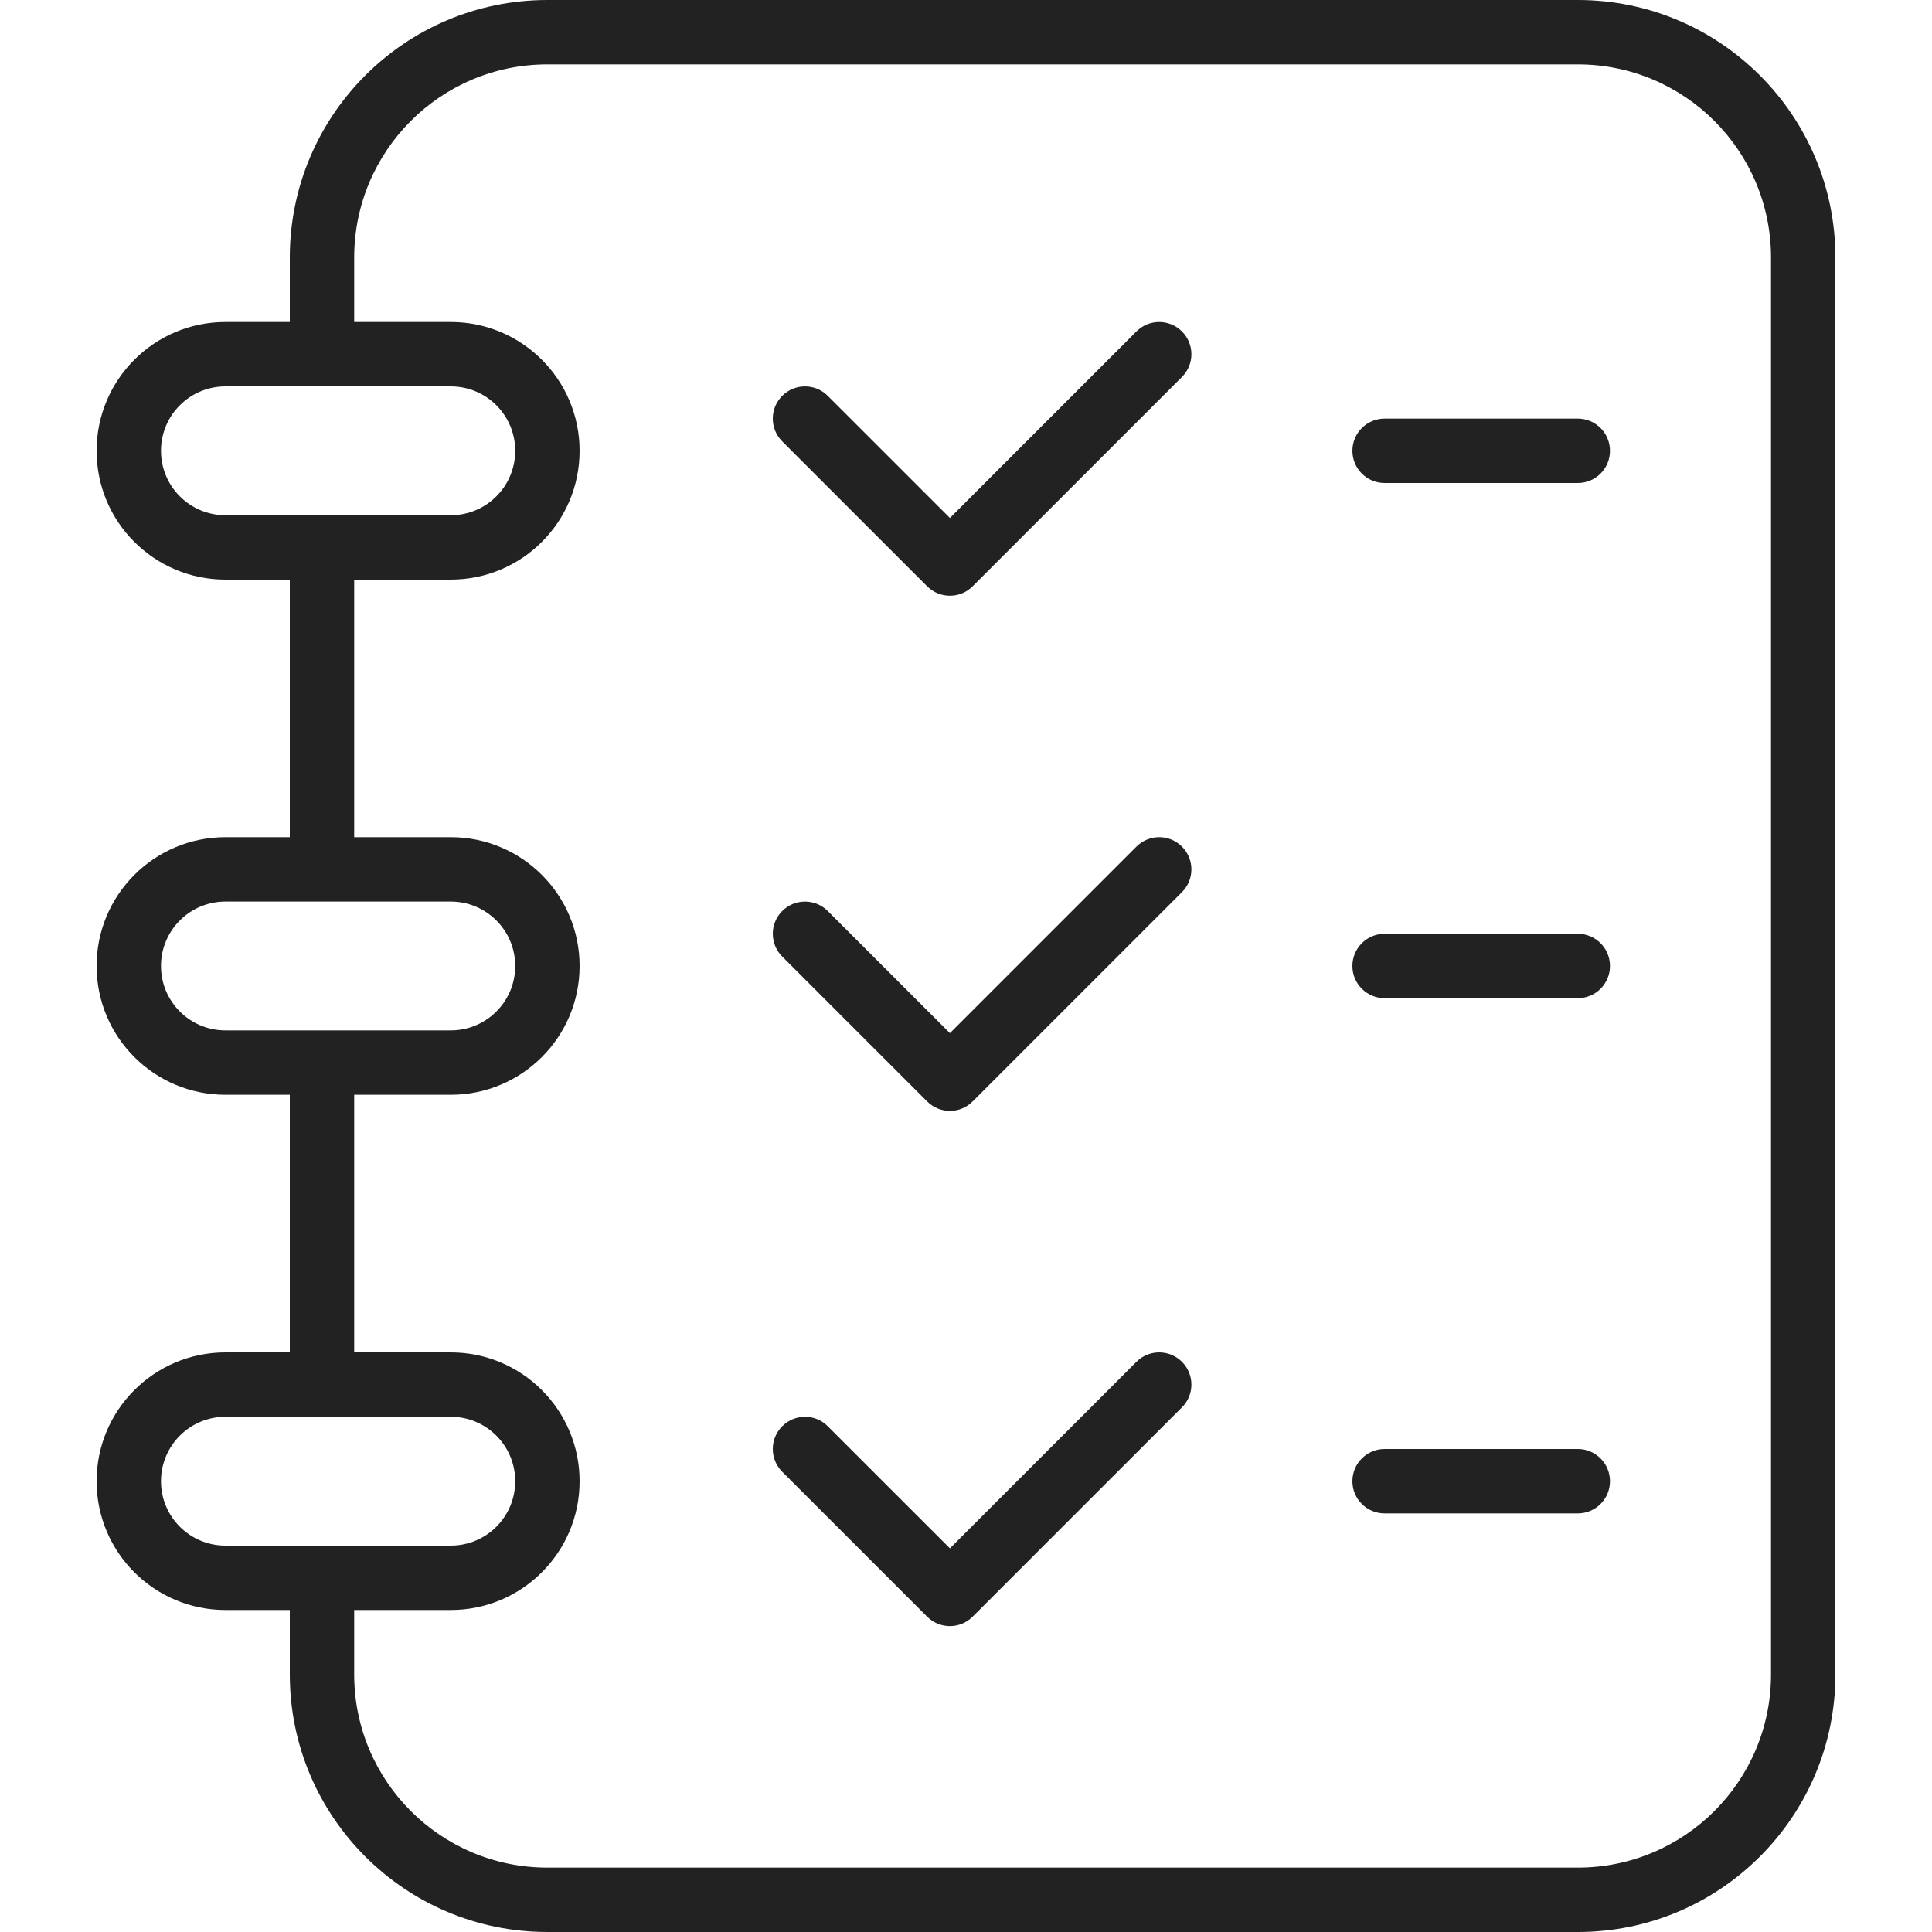
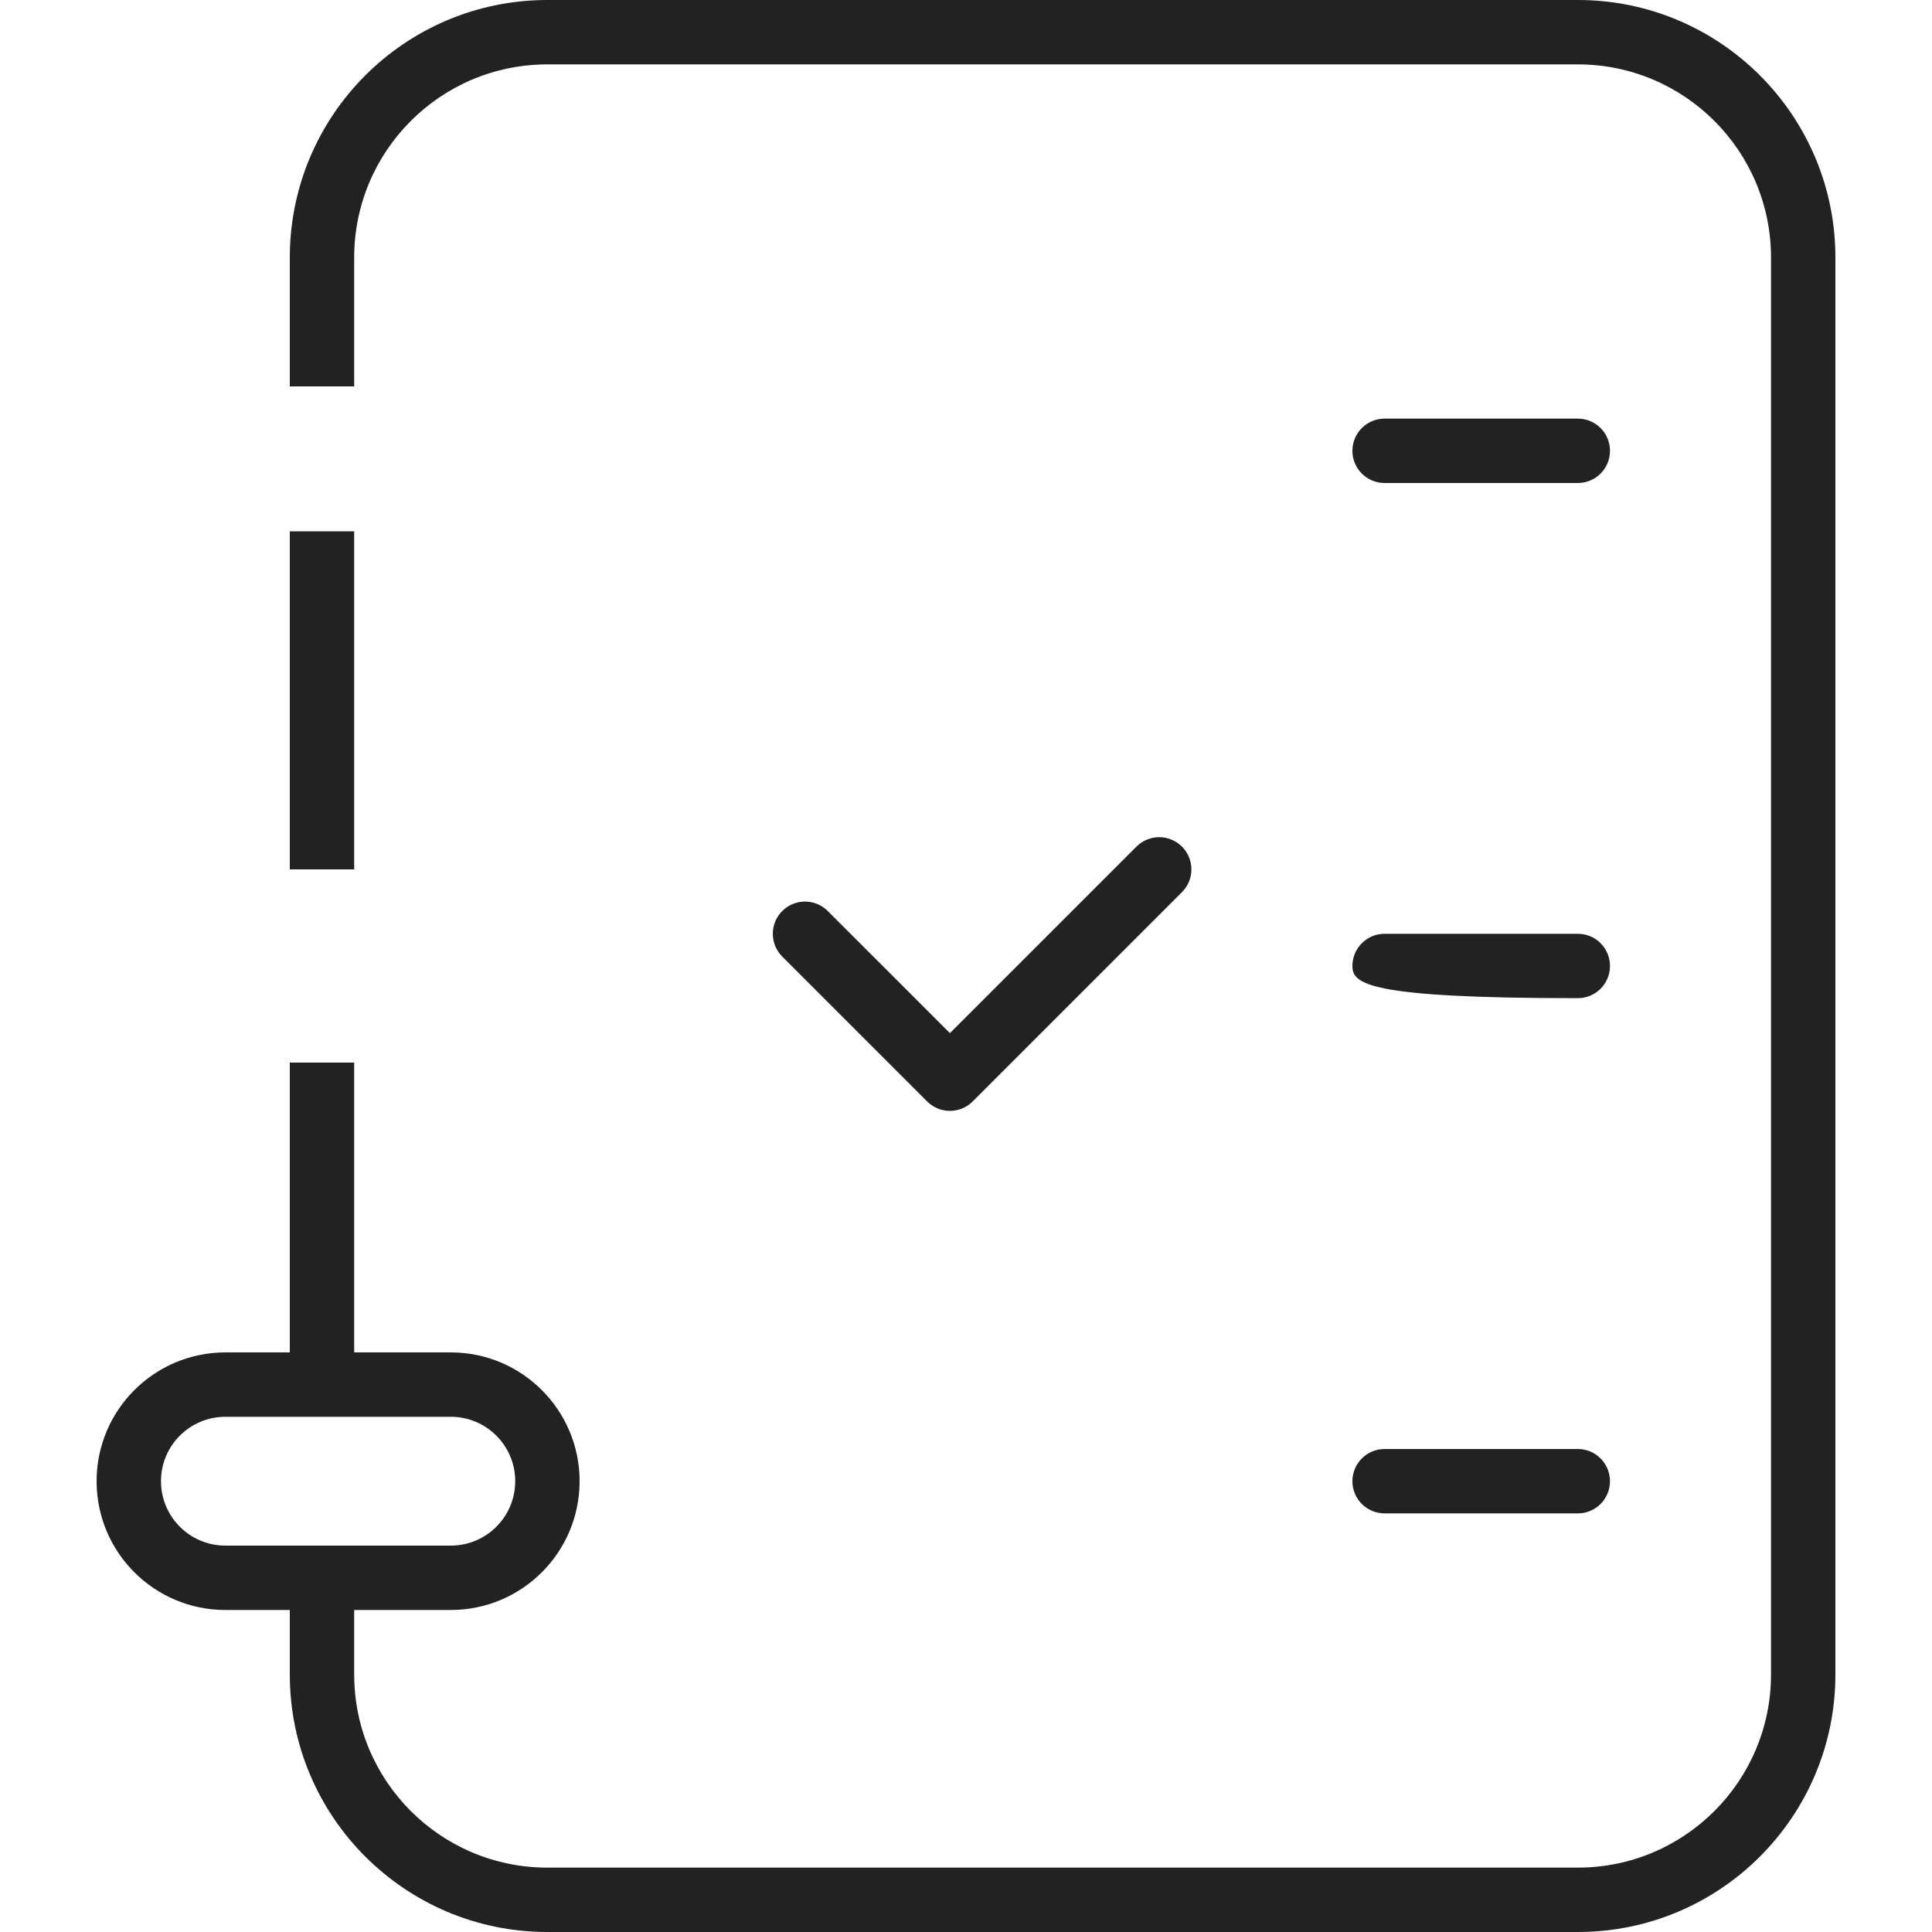
<svg xmlns="http://www.w3.org/2000/svg" width="40" height="40" viewBox="0 0 40 40" fill="none">
-   <path fill-rule="evenodd" clip-rule="evenodd" d="M9.333 8H4.667C3.93 8 3.333 8.597 3.333 9.334C3.333 10.07 3.93 10.667 4.667 10.667H9.333C10.07 10.667 10.667 10.07 10.667 9.334C10.667 8.597 10.07 8 9.333 8ZM4.667 6.667C3.194 6.667 2 7.861 2 9.334C2 10.806 3.194 12 4.667 12H9.333C10.806 12 12 10.806 12 9.334C12 7.861 10.806 6.667 9.333 6.667H4.667Z" fill="#222222" />
-   <path fill-rule="evenodd" clip-rule="evenodd" d="M9.333 18.666H4.667C3.93 18.666 3.333 19.263 3.333 20C3.333 20.736 3.93 21.333 4.667 21.333H9.333C10.07 21.333 10.667 20.736 10.667 20C10.667 19.263 10.07 18.666 9.333 18.666ZM4.667 17.333C3.194 17.333 2 18.527 2 20C2 21.472 3.194 22.666 4.667 22.666H9.333C10.806 22.666 12 21.472 12 20C12 18.527 10.806 17.333 9.333 17.333H4.667Z" fill="#222222" />
  <path fill-rule="evenodd" clip-rule="evenodd" d="M9.333 29.333H4.667C3.93 29.333 3.333 29.93 3.333 30.667C3.333 31.403 3.93 32 4.667 32H9.333C10.07 32 10.667 31.403 10.667 30.667C10.667 29.93 10.07 29.333 9.333 29.333ZM4.667 28C3.194 28 2 29.194 2 30.667C2 32.139 3.194 33.333 4.667 33.333H9.333C10.806 33.333 12 32.139 12 30.667C12 29.194 10.806 28 9.333 28H4.667Z" fill="#222222" />
-   <path fill-rule="evenodd" clip-rule="evenodd" d="M24.471 6.862C24.732 7.123 24.732 7.545 24.471 7.805L20.138 12.138C19.878 12.399 19.456 12.399 19.195 12.138L16.195 9.138C15.935 8.878 15.935 8.456 16.195 8.196C16.456 7.935 16.878 7.935 17.138 8.196L19.667 10.724L23.529 6.862C23.789 6.602 24.211 6.602 24.471 6.862Z" fill="#222222" />
  <path fill-rule="evenodd" clip-rule="evenodd" d="M24.471 17.528C24.732 17.789 24.732 18.211 24.471 18.471L20.138 22.804C19.878 23.065 19.456 23.065 19.195 22.804L16.195 19.804C15.935 19.544 15.935 19.122 16.195 18.862C16.456 18.601 16.878 18.601 17.138 18.862L19.667 21.39L23.529 17.528C23.789 17.268 24.211 17.268 24.471 17.528Z" fill="#222222" />
-   <path fill-rule="evenodd" clip-rule="evenodd" d="M24.471 28.195C24.732 28.456 24.732 28.878 24.471 29.138L20.138 33.471C19.878 33.732 19.456 33.732 19.195 33.471L16.195 30.471C15.935 30.211 15.935 29.789 16.195 29.529C16.456 29.268 16.878 29.268 17.138 29.529L19.667 32.057L23.529 28.195C23.789 27.935 24.211 27.935 24.471 28.195Z" fill="#222222" />
  <path fill-rule="evenodd" clip-rule="evenodd" d="M28 9.334C28 8.965 28.299 8.667 28.667 8.667L32.667 8.667C33.035 8.667 33.333 8.965 33.333 9.334C33.333 9.702 33.035 10 32.667 10L28.667 10C28.299 10 28 9.702 28 9.334Z" fill="#222222" />
-   <path fill-rule="evenodd" clip-rule="evenodd" d="M28 20C28 19.631 28.299 19.333 28.667 19.333L32.667 19.333C33.035 19.333 33.333 19.631 33.333 20C33.333 20.368 33.035 20.666 32.667 20.666L28.667 20.666C28.299 20.666 28 20.368 28 20Z" fill="#222222" />
+   <path fill-rule="evenodd" clip-rule="evenodd" d="M28 20C28 19.631 28.299 19.333 28.667 19.333L32.667 19.333C33.035 19.333 33.333 19.631 33.333 20C33.333 20.368 33.035 20.666 32.667 20.666C28.299 20.666 28 20.368 28 20Z" fill="#222222" />
  <path fill-rule="evenodd" clip-rule="evenodd" d="M28 30.667C28 30.299 28.299 30 28.667 30L32.667 30C33.035 30 33.333 30.299 33.333 30.667C33.333 31.035 33.035 31.333 32.667 31.333L28.667 31.333C28.299 31.333 28 31.035 28 30.667Z" fill="#222222" />
  <path fill-rule="evenodd" clip-rule="evenodd" d="M11.333 1.333H32.667C34.876 1.333 36.667 3.124 36.667 5.333V34.667C36.667 36.876 34.876 38.667 32.667 38.667H11.333C9.124 38.667 7.333 36.876 7.333 34.667V33H6V34.667C6 37.612 8.388 40 11.333 40H32.667C35.612 40 38 37.612 38 34.667V5.333C38 2.388 35.612 0 32.667 0H11.333C8.388 0 6 2.388 6 5.333V8H7.333V5.333C7.333 3.124 9.124 1.333 11.333 1.333ZM7.333 11H6V18H7.333V11ZM7.333 22H6V29H7.333V22Z" fill="#222222" />
</svg>